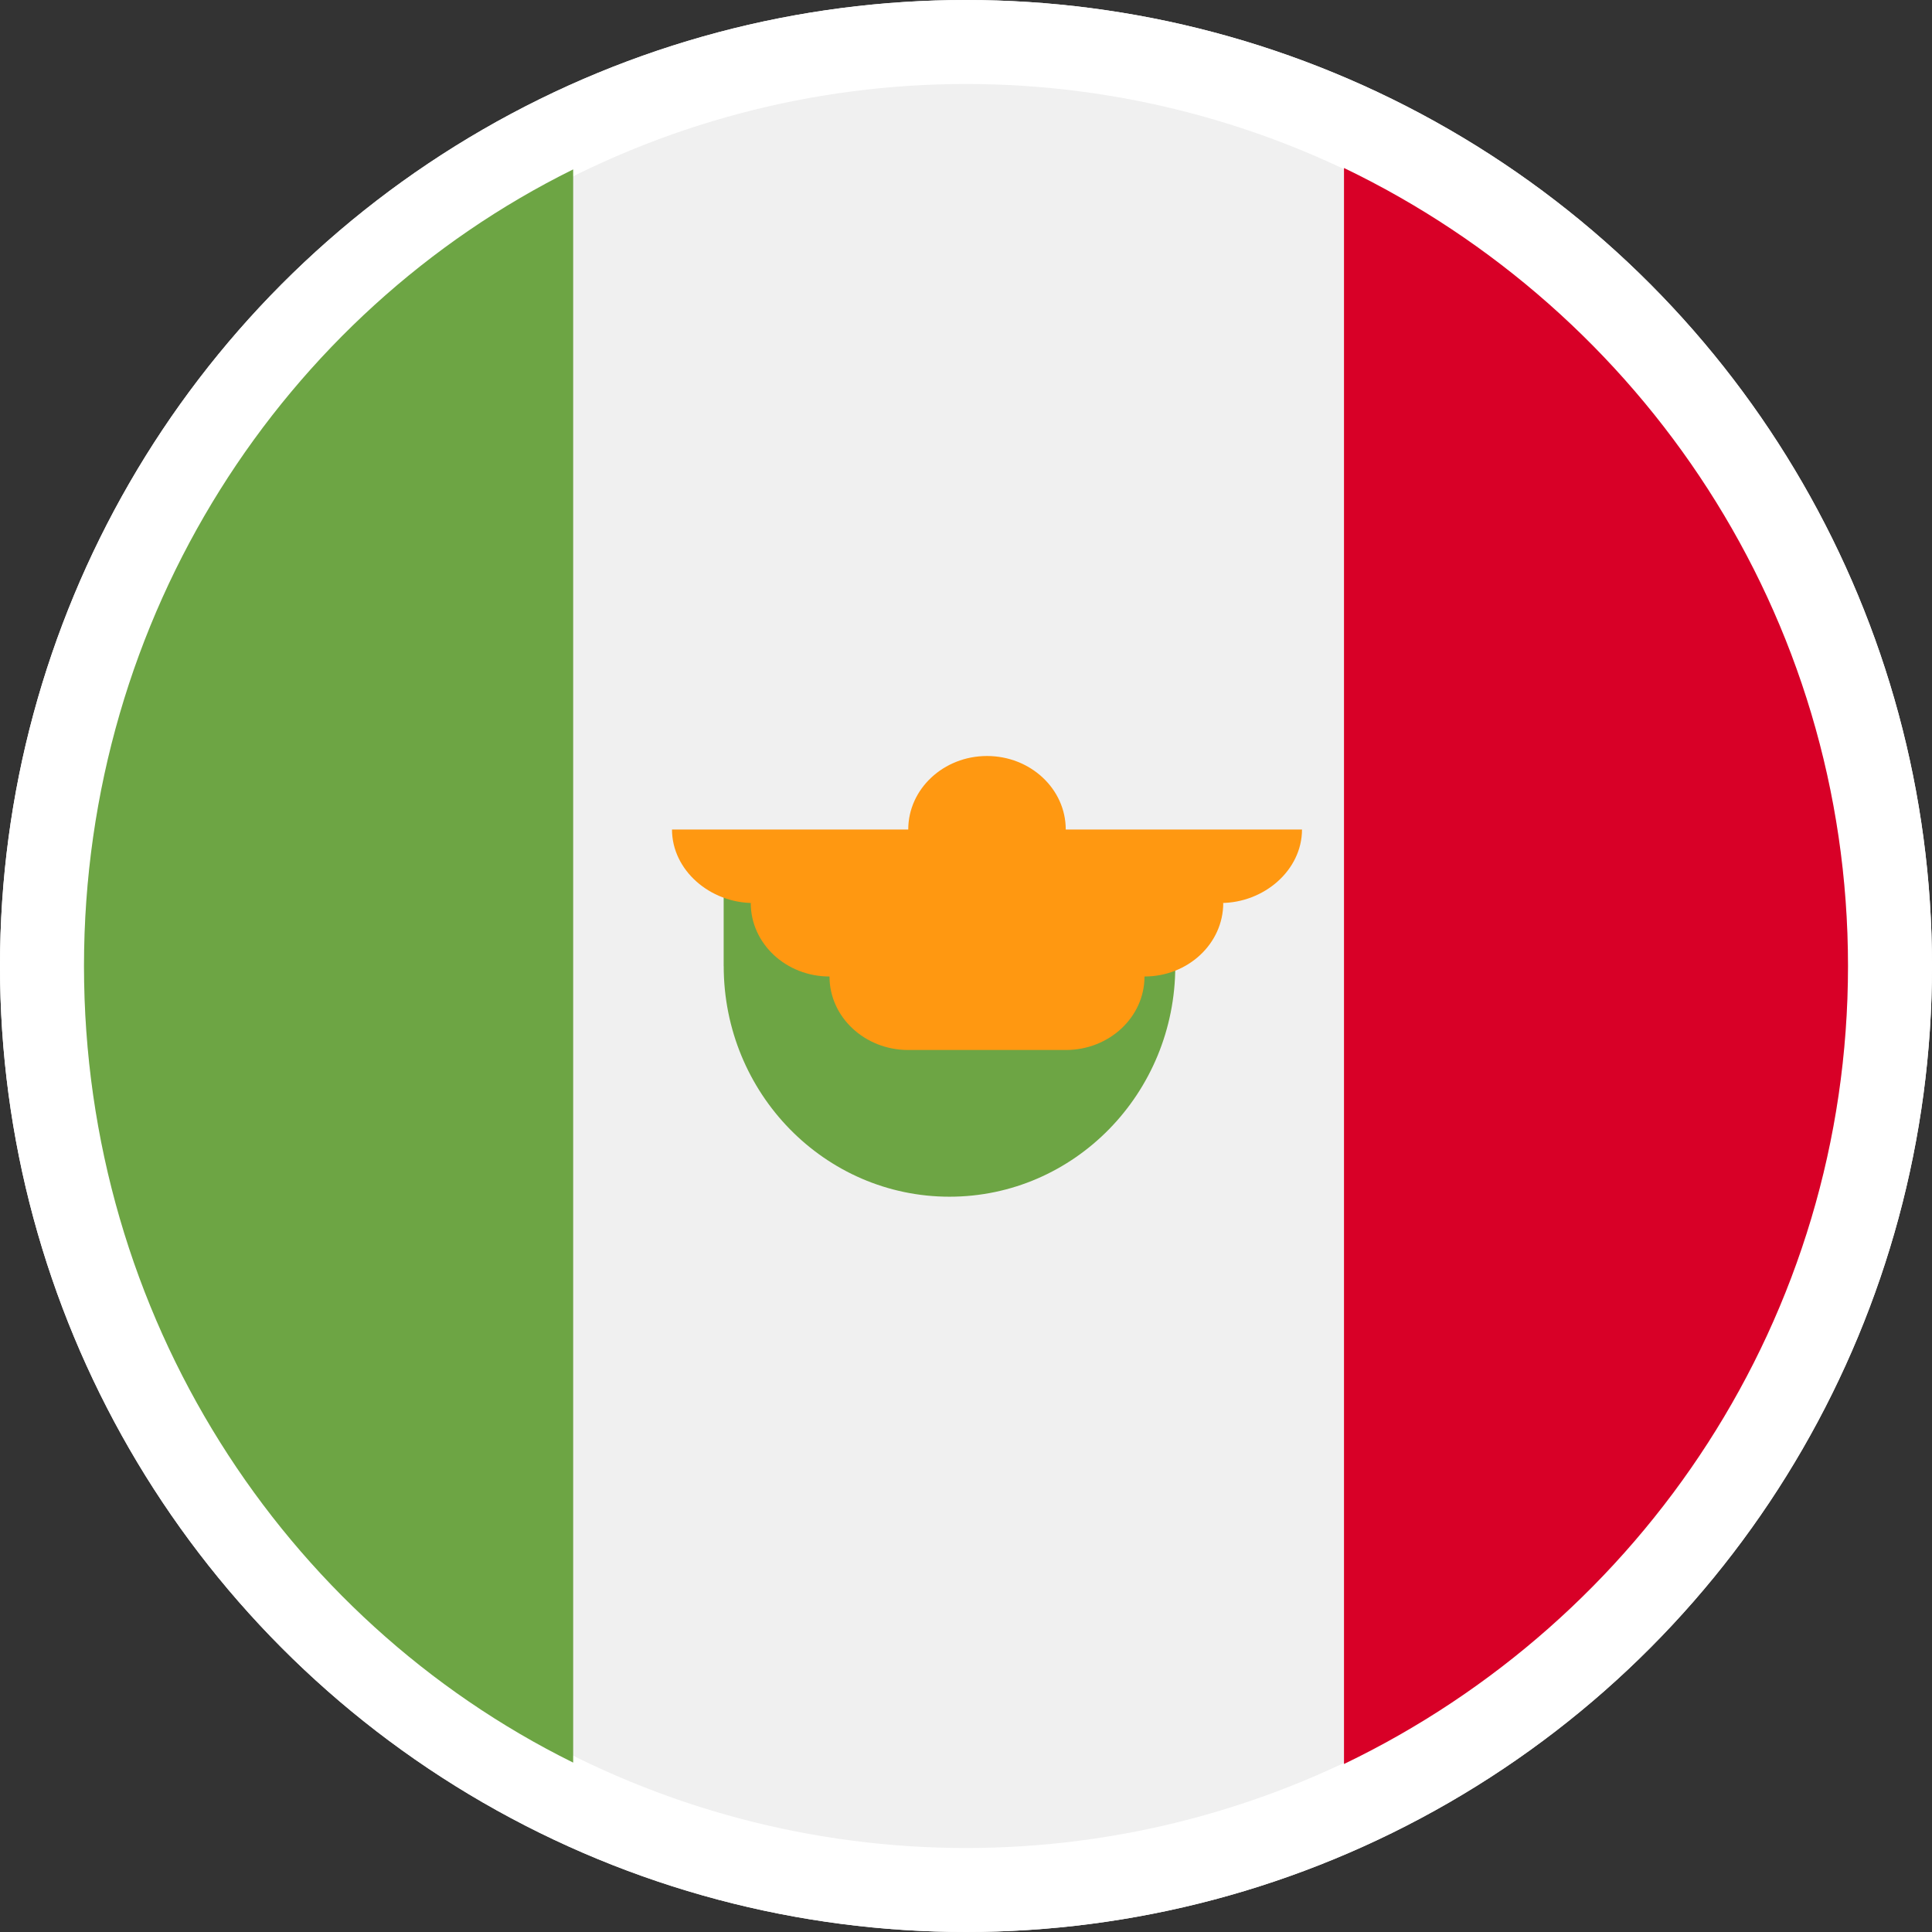
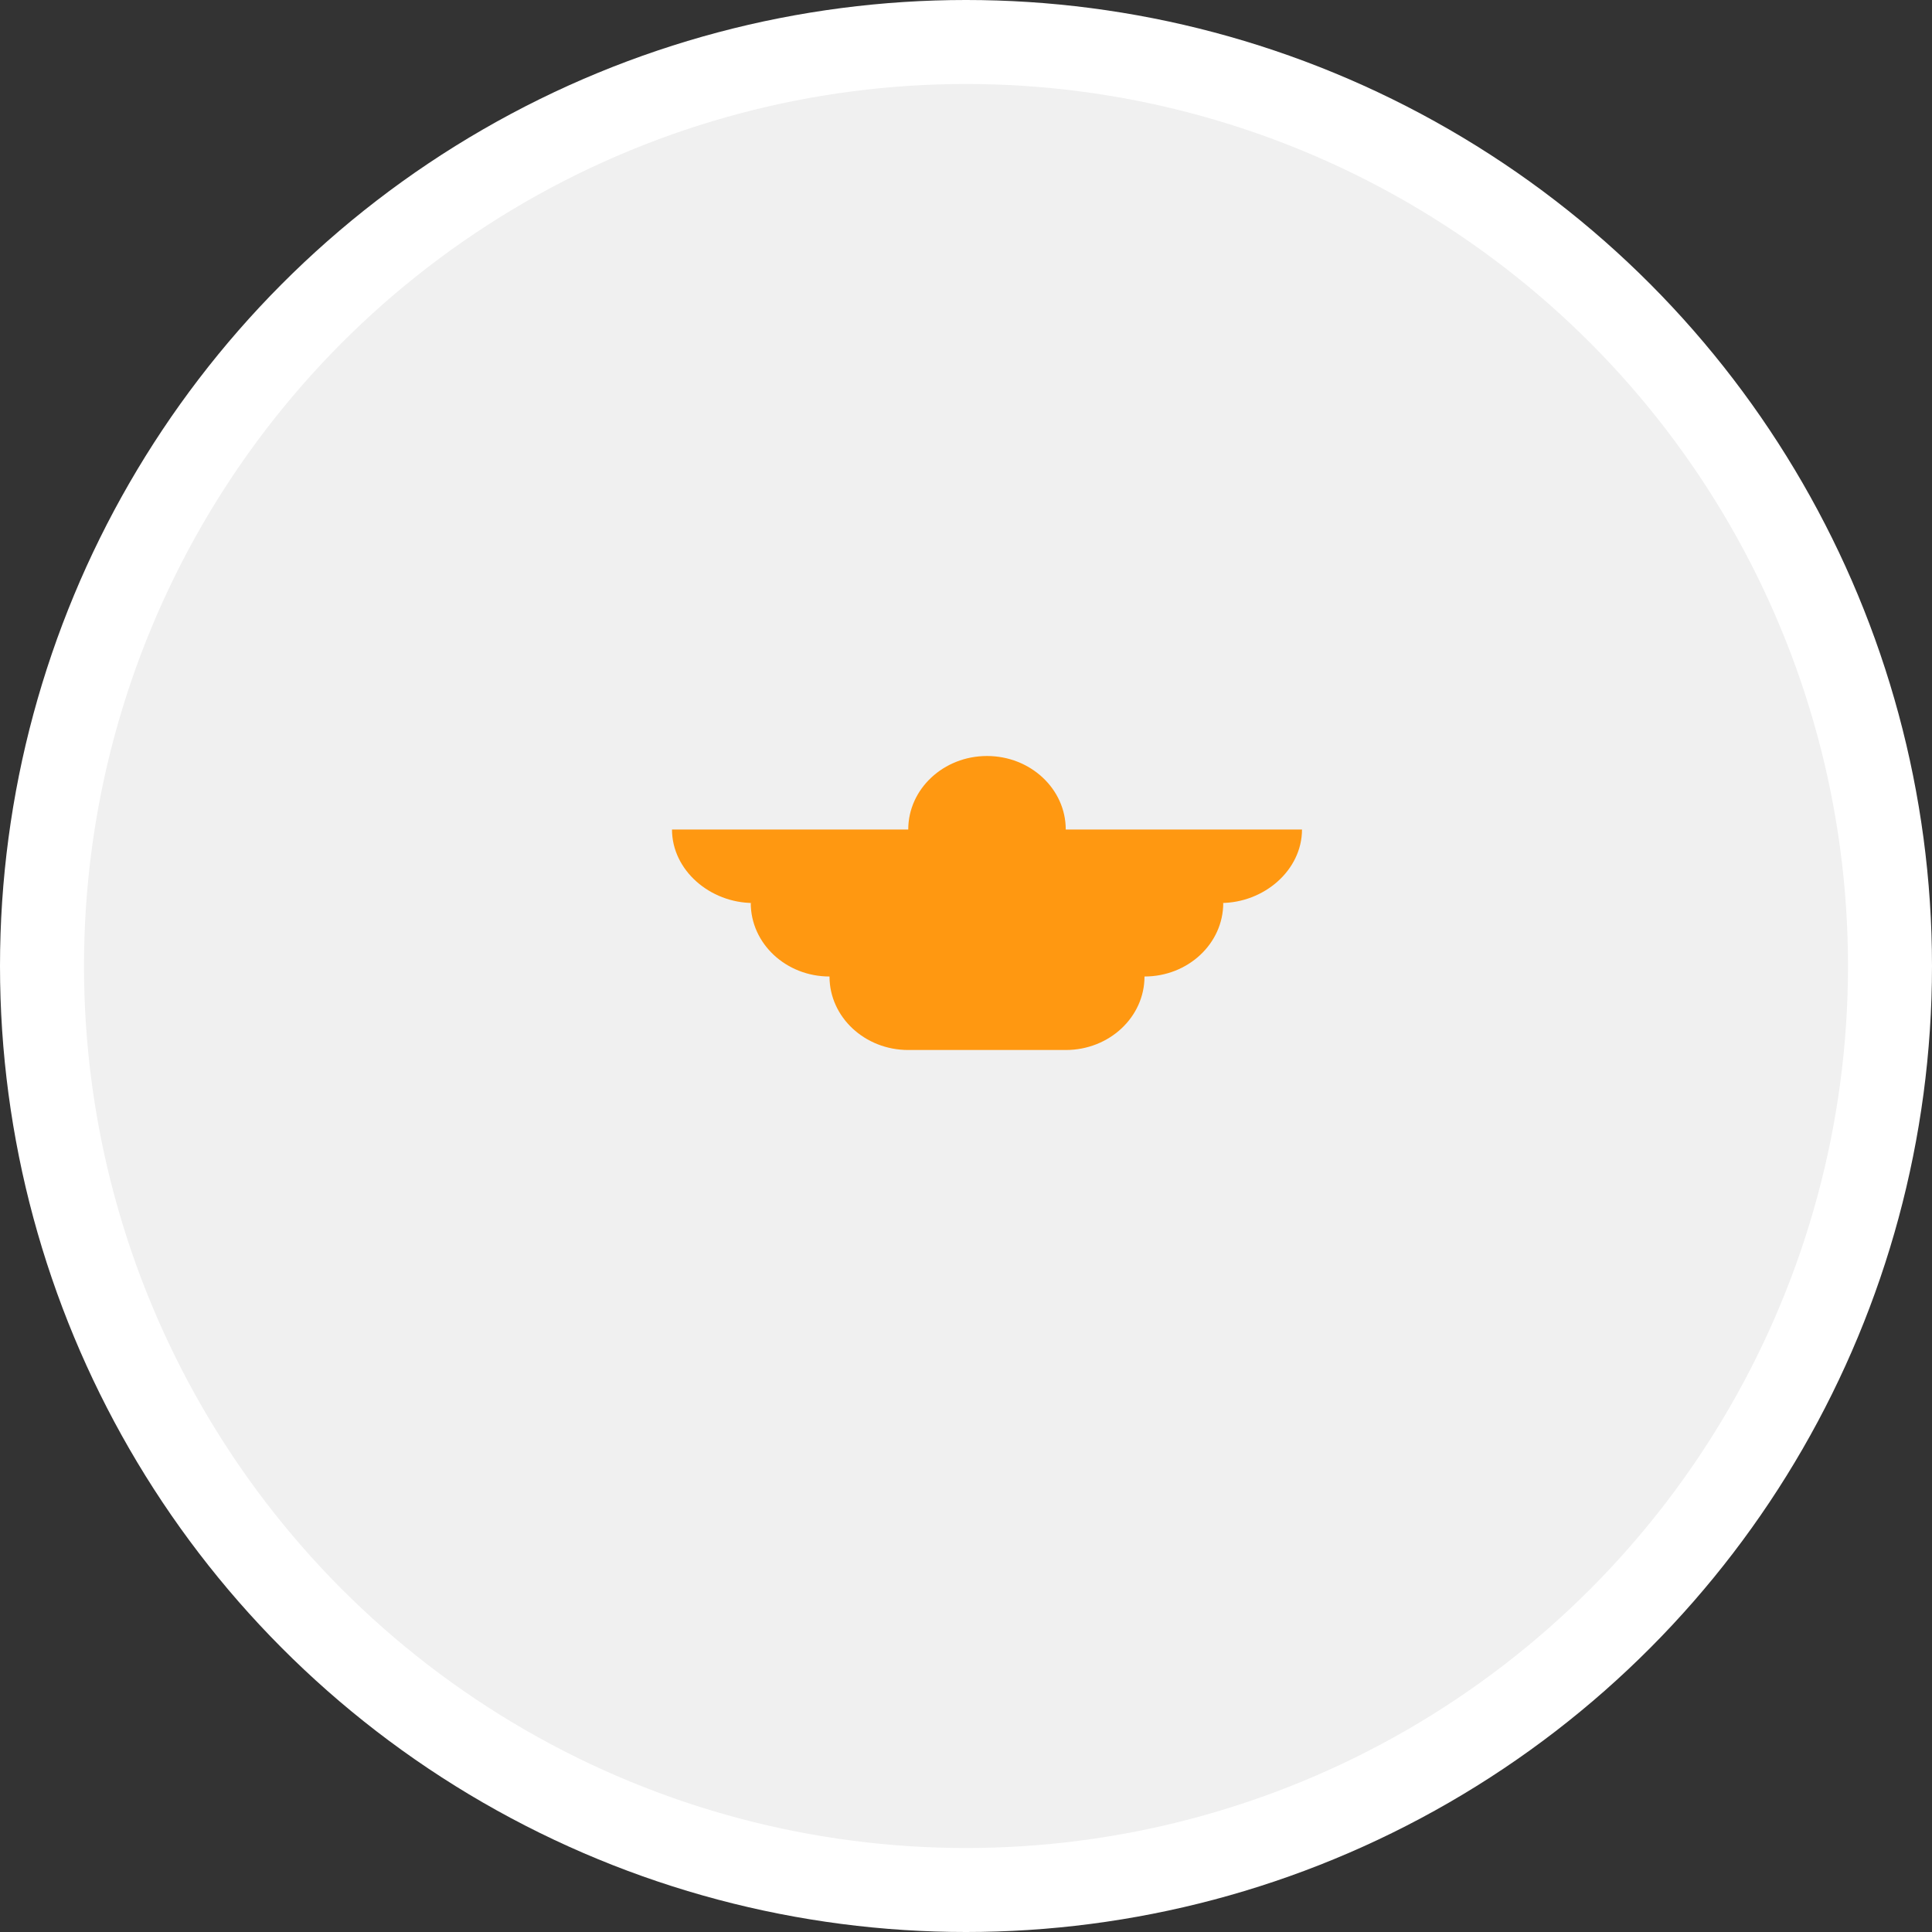
<svg xmlns="http://www.w3.org/2000/svg" width="46" height="46" viewBox="0 0 46 46">
  <rect x="0" y="0" width="46" height="46" fill="#333333" stroke="none" />
  <title>Group 139</title>
  <g fill="none" fill-rule="evenodd">
    <circle cx="23" cy="23" r="23" fill="#FFF" />
-     <circle cx="23" cy="23" r="23" fill="#FFF" />
    <g fill-rule="nonzero" transform="translate(2 2)">
      <circle cx="21" cy="21" r="21" fill="#F0F0F0" />
-       <path fill="#D80027" d="M42 21c0-8.363-4.898-15.588-12-19v38c7.102-3.412 12-10.637 12-19z" />
-       <path fill="#6DA544" d="M0 21c0 8.348 4.754 15.561 11.647 18.967V2.033C4.754 5.44 0 12.652 0 21zm15.231 0c0 3.034 2.407 5.493 5.376 5.493 2.969 0 5.376-2.46 5.376-5.493v-1.831H15.23V21z" />
      <path fill="#FF9811" d="M29 17.75h-5.625c0-.966-.84-1.75-1.875-1.75-1.035 0-1.875.784-1.875 1.75H14c0 .967.902 1.75 1.937 1.75h-.062c0 .967.84 1.75 1.875 1.75 0 .967.84 1.75 1.875 1.75h3.75c1.036 0 1.875-.783 1.875-1.75 1.036 0 1.875-.783 1.875-1.75h-.062c1.035 0 1.937-.783 1.937-1.75z" />
    </g>
  </g>
</svg>